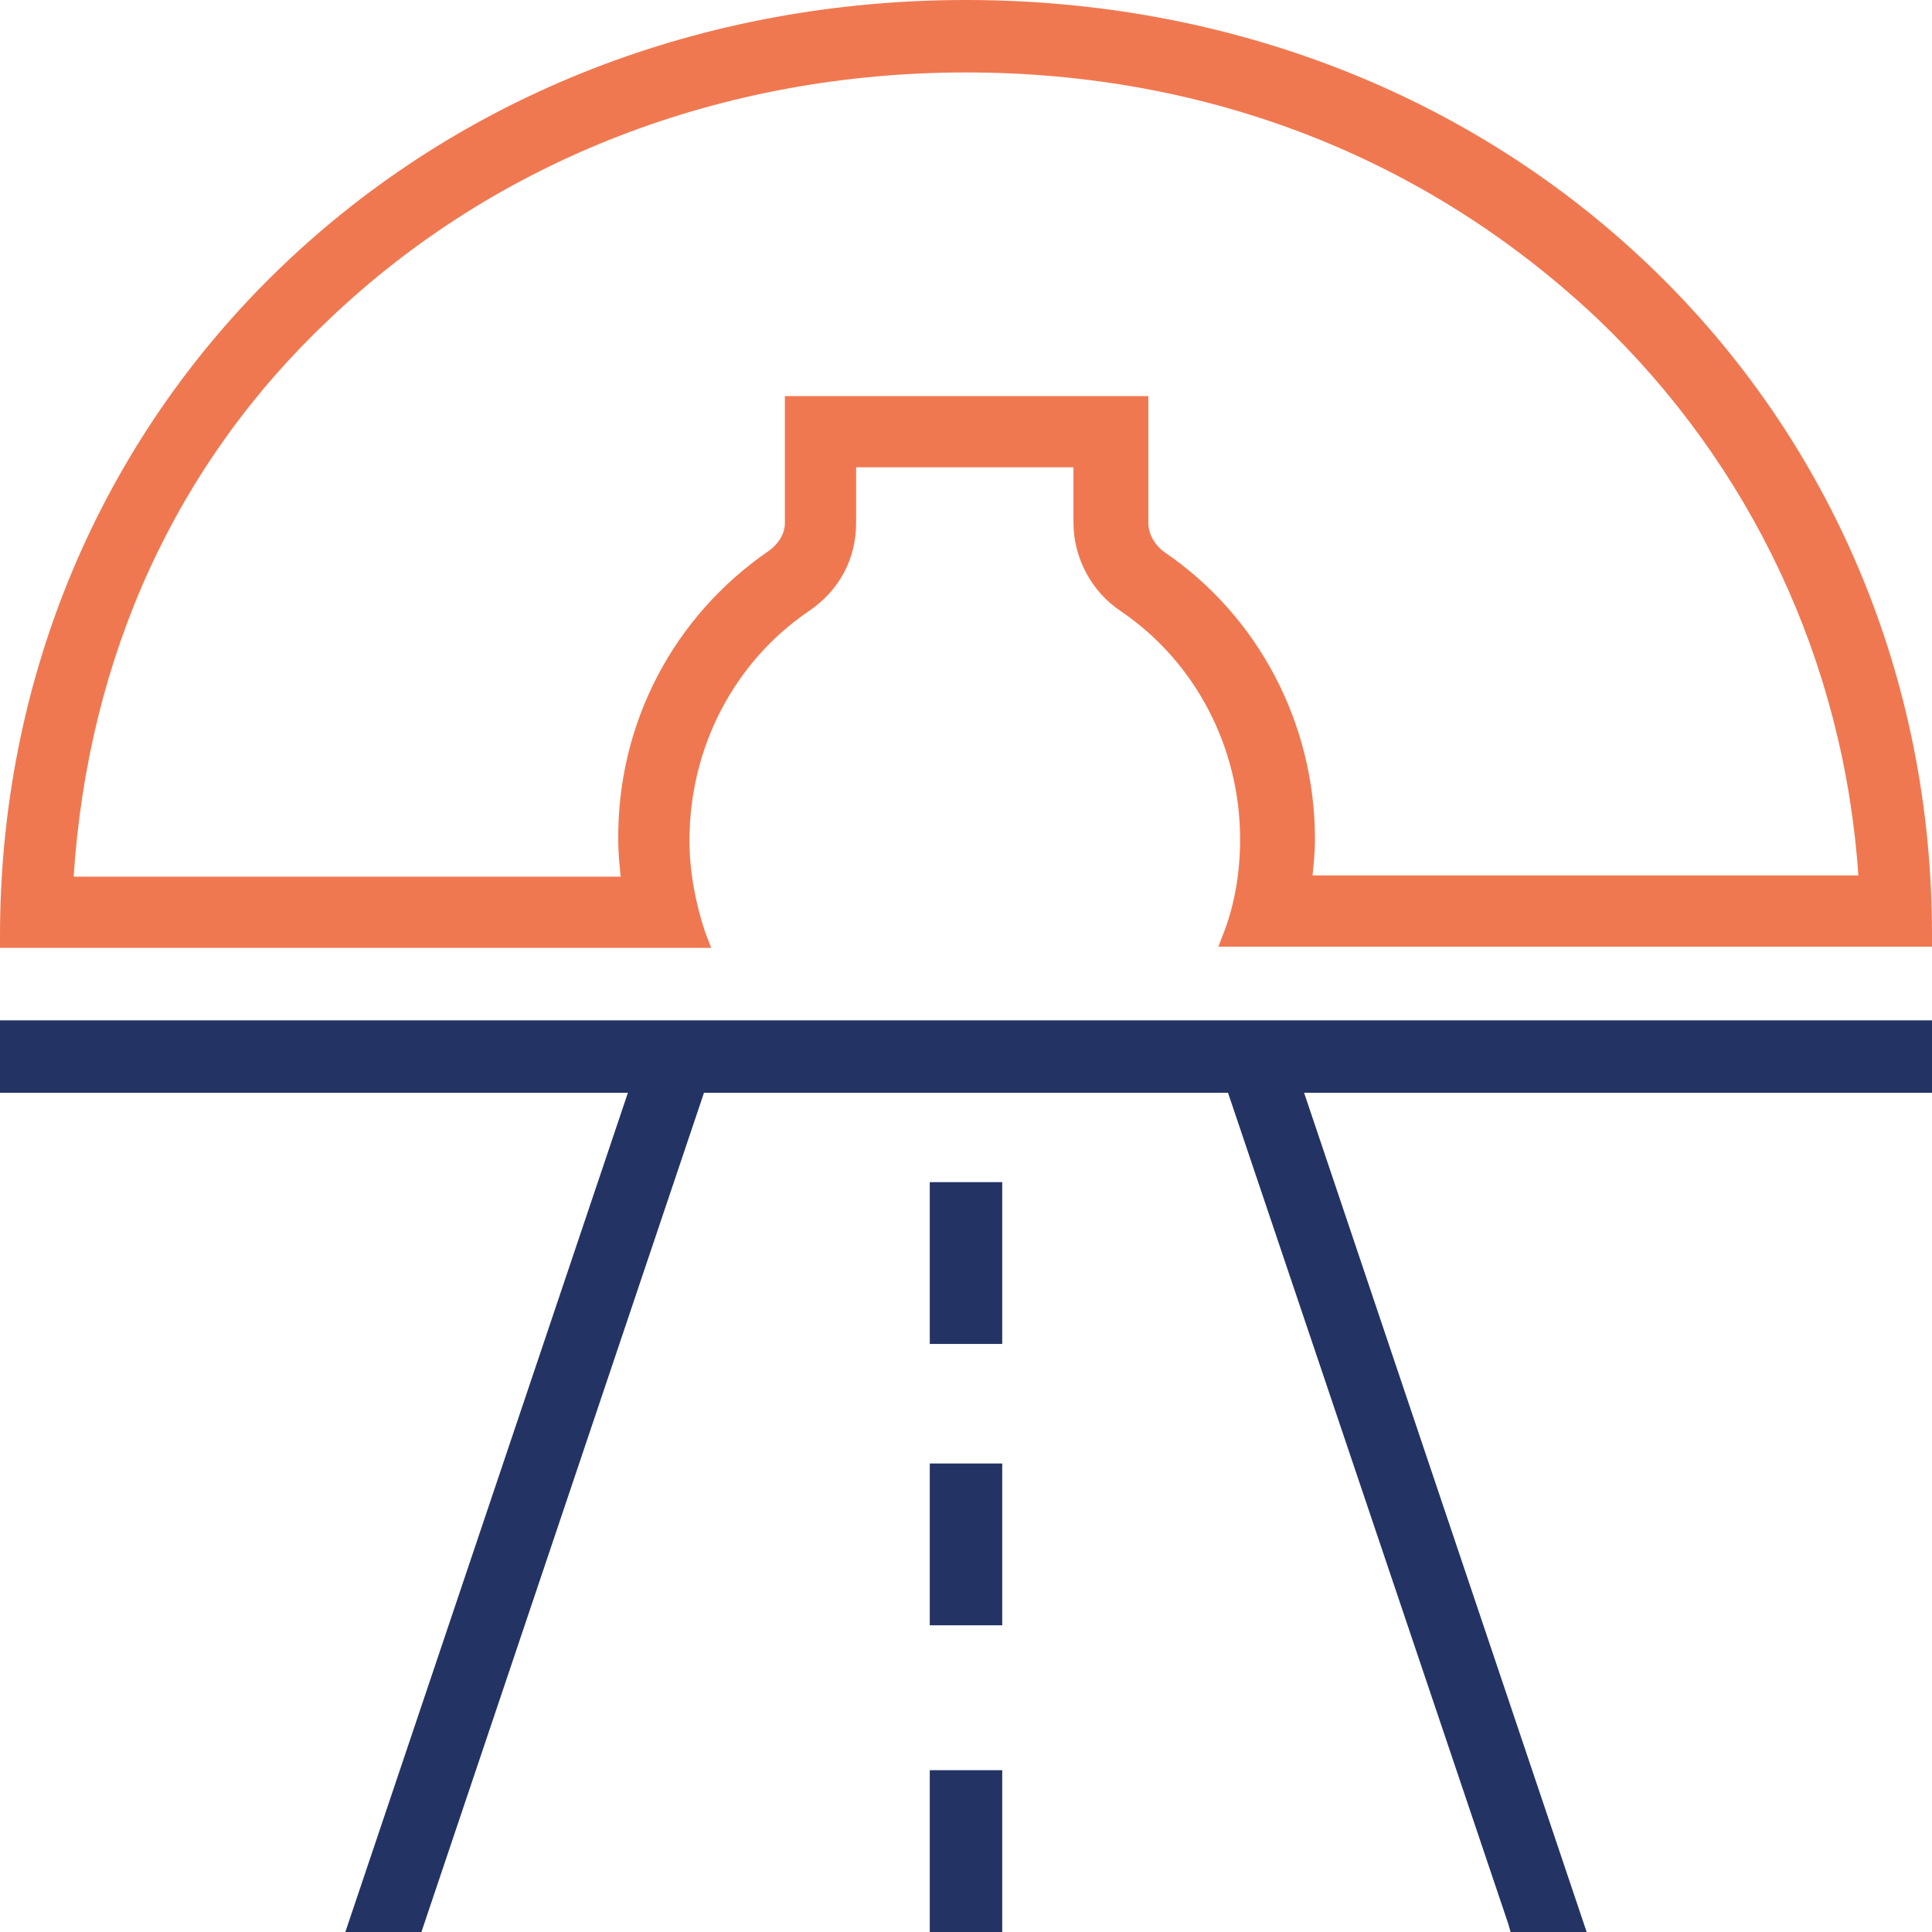
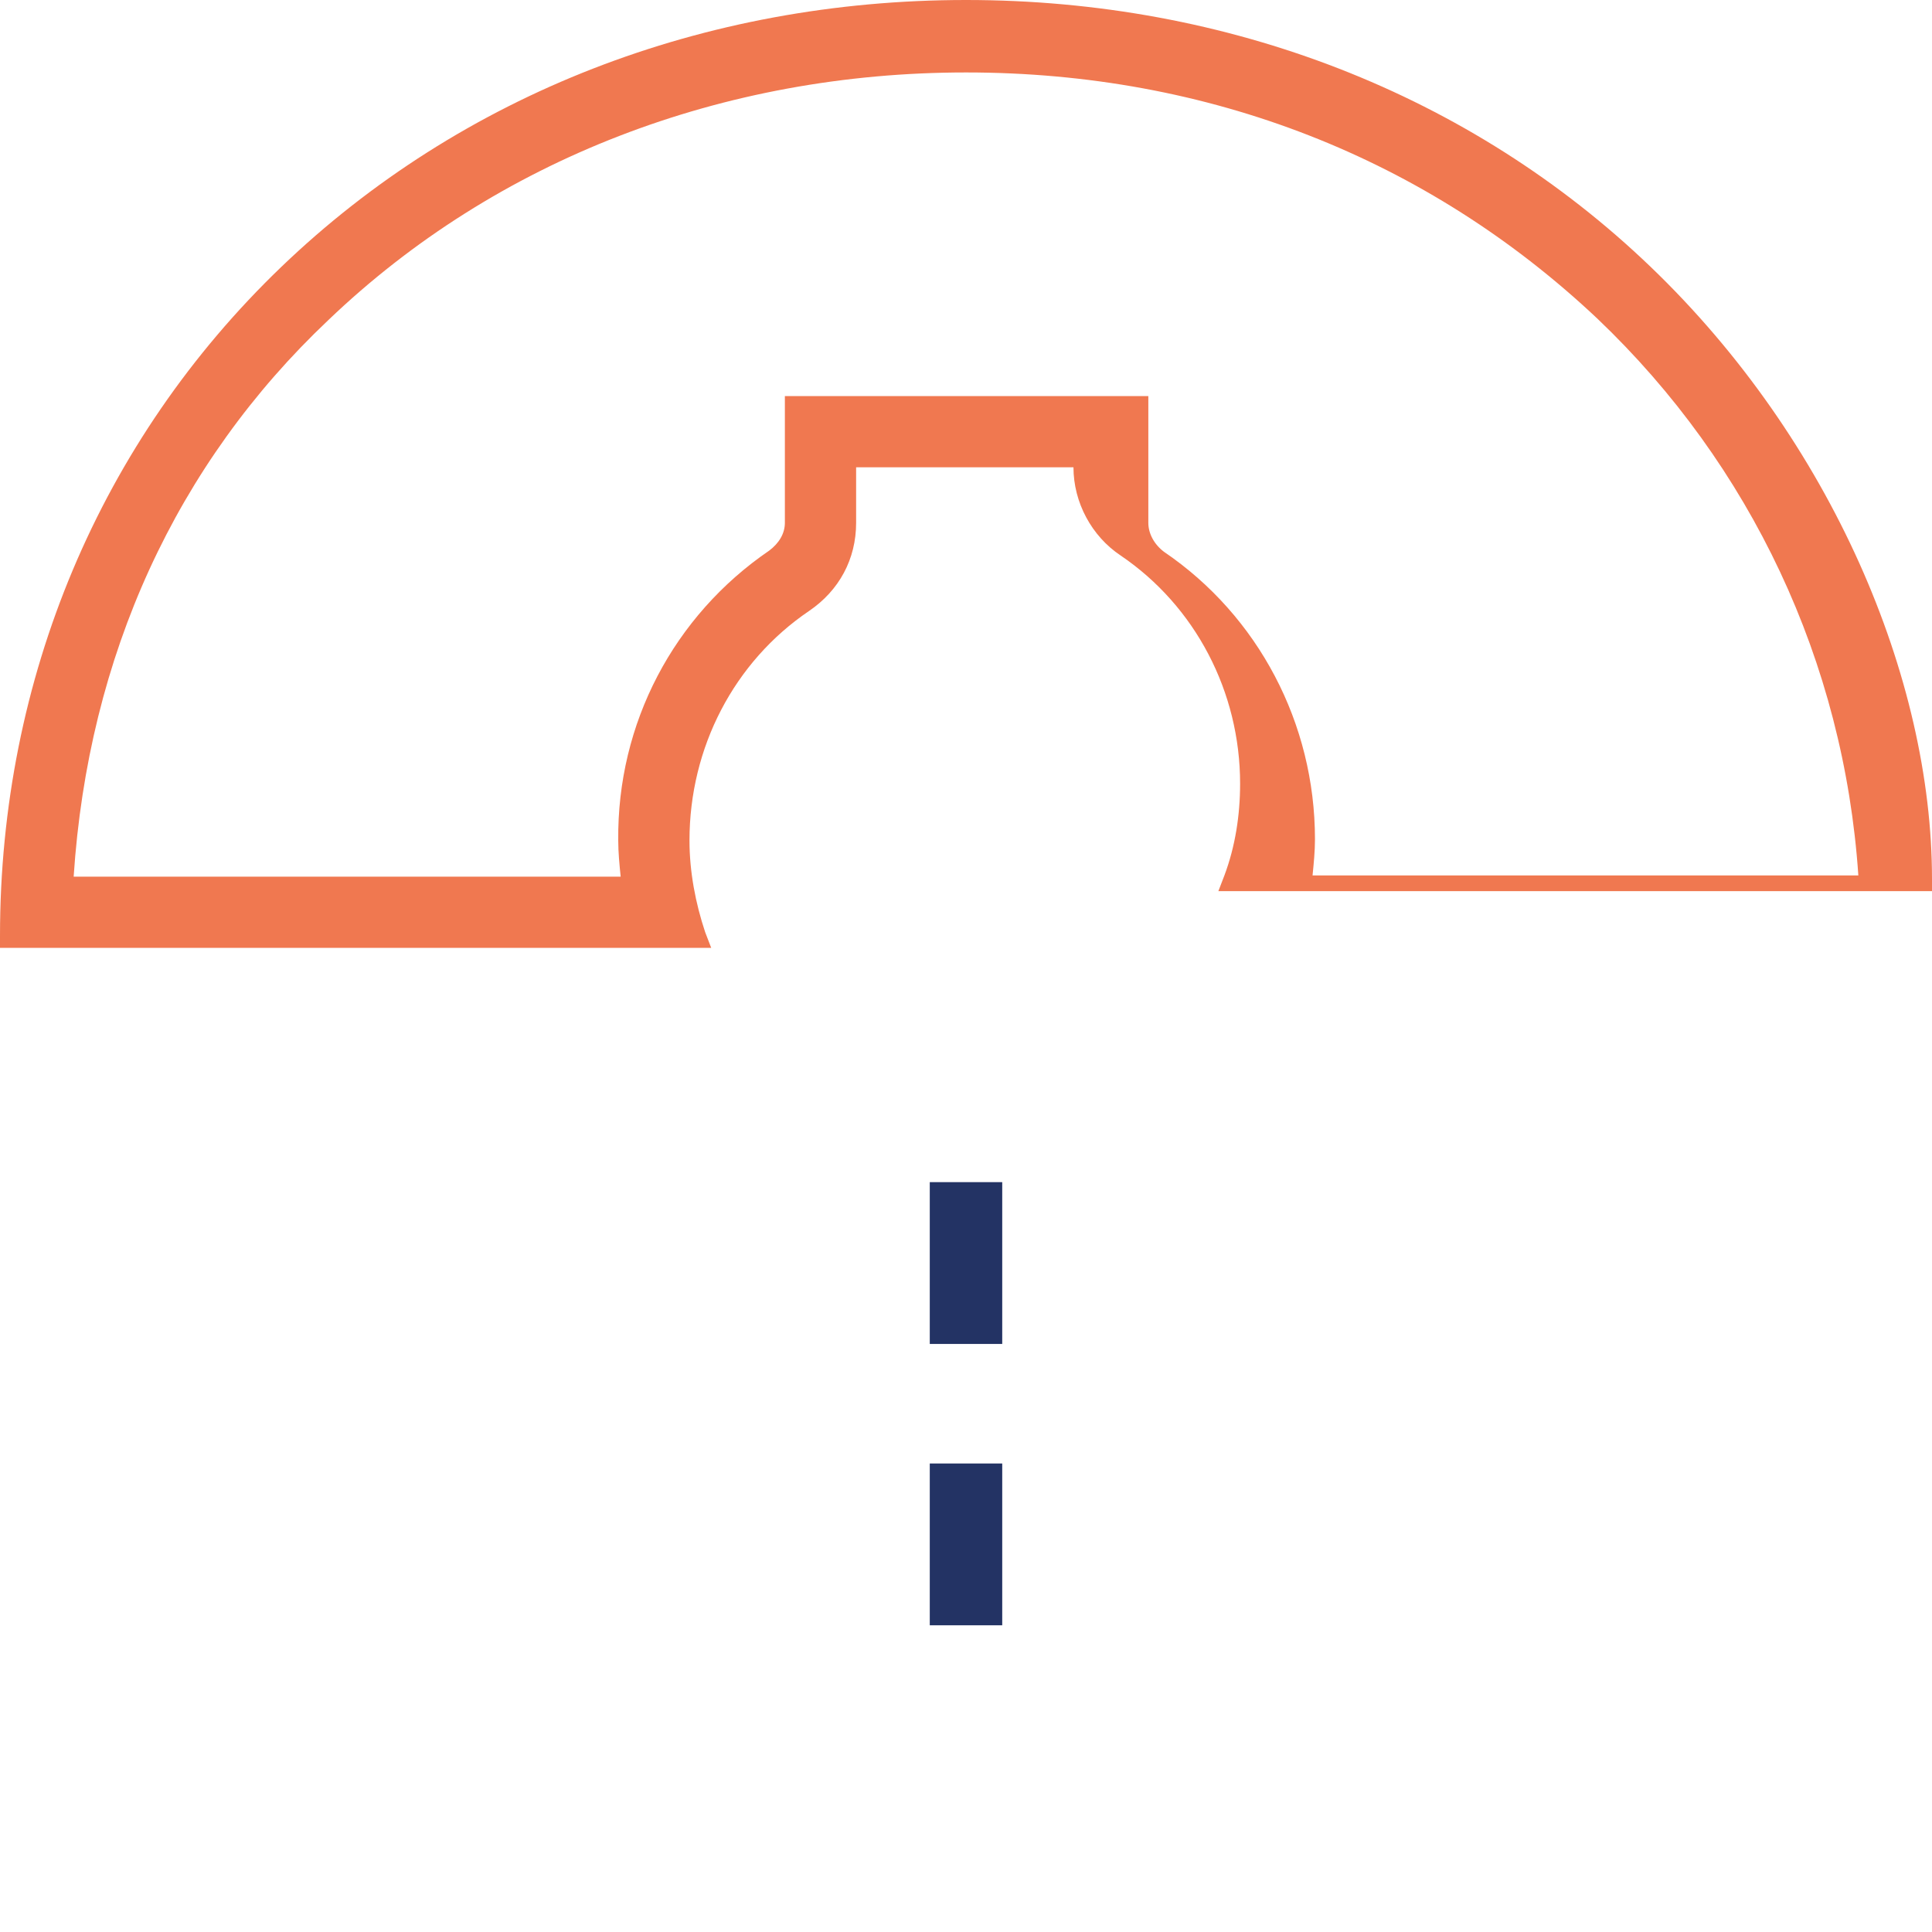
<svg xmlns="http://www.w3.org/2000/svg" version="1.1" x="0px" y="0px" viewBox="0 0 160 160" style="enable-background:new 0 0 160 160;" xml:space="preserve">
  <style type="text/css">
	.st0{fill:#F07850;}
	.st1{fill:#233364;}
	.st2{display:none;}
	.st3{display:inline;}
	.st4{fill:none;stroke:#000000;stroke-width:0.5;stroke-miterlimit:10;}
	.st5{display:inline;fill:none;stroke:#000000;stroke-width:0.25;stroke-miterlimit:10;}
</style>
  <g id="Design">
-     <path class="st0" d="M136.7,22.1C121.8,7.8,101.7,0,80,0S38.2,7.8,23.3,22.1C8.3,36.5,0,56.2,0,77.5v1h58.9l-0.5-1.3   c-0.8-2.4-1.3-5-1.3-7.6c0-7.7,3.7-14.8,9.9-19c2.5-1.7,3.9-4.3,3.9-7.3v-4.6h18v4.6c0,2.9,1.5,5.7,3.9,7.3   c6.2,4.2,9.9,11.3,9.9,18.9c0,2.6-0.4,5.2-1.3,7.6l-0.5,1.3H160v-1C160,56.2,151.7,36.5,136.7,22.1z M65,32.8v10.5   c0,0.9-0.5,1.7-1.3,2.3C55.8,51,51.1,59.9,51.2,69.6c0,1,0.1,2,0.2,3H6.1c1.2-18.3,8.5-34.2,21.1-46.1C41.1,13.2,59.9,6,80,6   c20.1,0,38.2,7.1,52.3,20.4c12.7,12.1,20.4,28.4,21.6,46.1h-45.2c0.1-1,0.2-2,0.2-3c0-9.6-4.7-18.5-12.5-23.8   c-0.8-0.6-1.3-1.5-1.3-2.4V32.8H65z" />
+     <path class="st0" d="M136.7,22.1C121.8,7.8,101.7,0,80,0S38.2,7.8,23.3,22.1C8.3,36.5,0,56.2,0,77.5v1h58.9l-0.5-1.3   c-0.8-2.4-1.3-5-1.3-7.6c0-7.7,3.7-14.8,9.9-19c2.5-1.7,3.9-4.3,3.9-7.3v-4.6h18c0,2.9,1.5,5.7,3.9,7.3   c6.2,4.2,9.9,11.3,9.9,18.9c0,2.6-0.4,5.2-1.3,7.6l-0.5,1.3H160v-1C160,56.2,151.7,36.5,136.7,22.1z M65,32.8v10.5   c0,0.9-0.5,1.7-1.3,2.3C55.8,51,51.1,59.9,51.2,69.6c0,1,0.1,2,0.2,3H6.1c1.2-18.3,8.5-34.2,21.1-46.1C41.1,13.2,59.9,6,80,6   c20.1,0,38.2,7.1,52.3,20.4c12.7,12.1,20.4,28.4,21.6,46.1h-45.2c0.1-1,0.2-2,0.2-3c0-9.6-4.7-18.5-12.5-23.8   c-0.8-0.6-1.3-1.5-1.3-2.4V32.8H65z" />
    <g>
-       <polygon class="st1" points="160,84.5 0,84.5 0,90.5 52,90.5 28.6,160 34.9,160 58.3,90.5 101.7,90.5 124.9,159.3 125.1,160     131.4,160 108,90.5 160,90.5   " />
      <rect x="77" y="97.9" class="st1" width="6" height="13.4" />
      <rect x="77" y="121.2" class="st1" width="6" height="13.4" />
-       <rect x="77" y="146.6" class="st1" width="6" height="13.4" />
    </g>
  </g>
  <g id="Grid" class="st2">
    <g id="XMLID_1075_" class="st3">
      <rect id="XMLID_1076_" x="0" class="st4" width="160" height="160" />
    </g>
    <line id="XMLID_1074_" class="st5" x1="16" y1="0" x2="16" y2="160" />
    <line id="XMLID_1073_" class="st5" x1="32" y1="0" x2="32" y2="160" />
    <line id="XMLID_1072_" class="st5" x1="48" y1="0" x2="48" y2="160" />
    <line id="XMLID_1071_" class="st5" x1="64" y1="0" x2="64" y2="160" />
    <line id="XMLID_1070_" class="st5" x1="80" y1="0" x2="80" y2="160" />
    <line id="XMLID_1069_" class="st5" x1="96" y1="0" x2="96" y2="160" />
    <line id="XMLID_1068_" class="st5" x1="112" y1="0" x2="112" y2="160" />
-     <line id="XMLID_1067_" class="st5" x1="128" y1="0" x2="128" y2="160" />
    <line id="XMLID_1066_" class="st5" x1="144" y1="0" x2="144" y2="160" />
-     <line id="XMLID_1065_" class="st5" x1="0" y1="144" x2="160" y2="144" />
    <line id="XMLID_1064_" class="st5" x1="0" y1="128" x2="160" y2="128" />
    <line id="XMLID_1063_" class="st5" x1="0" y1="112" x2="160" y2="112" />
    <line id="XMLID_1062_" class="st5" x1="0" y1="96" x2="160" y2="96" />
    <line id="XMLID_1061_" class="st5" x1="0" y1="80" x2="160" y2="80" />
    <line id="XMLID_1060_" class="st5" x1="0" y1="64" x2="160" y2="64" />
    <line id="XMLID_1059_" class="st5" x1="0" y1="48" x2="160" y2="48" />
    <line id="XMLID_1058_" class="st5" x1="0" y1="32" x2="160" y2="32" />
-     <line id="XMLID_1057_" class="st5" x1="0" y1="16" x2="160" y2="16" />
  </g>
</svg>